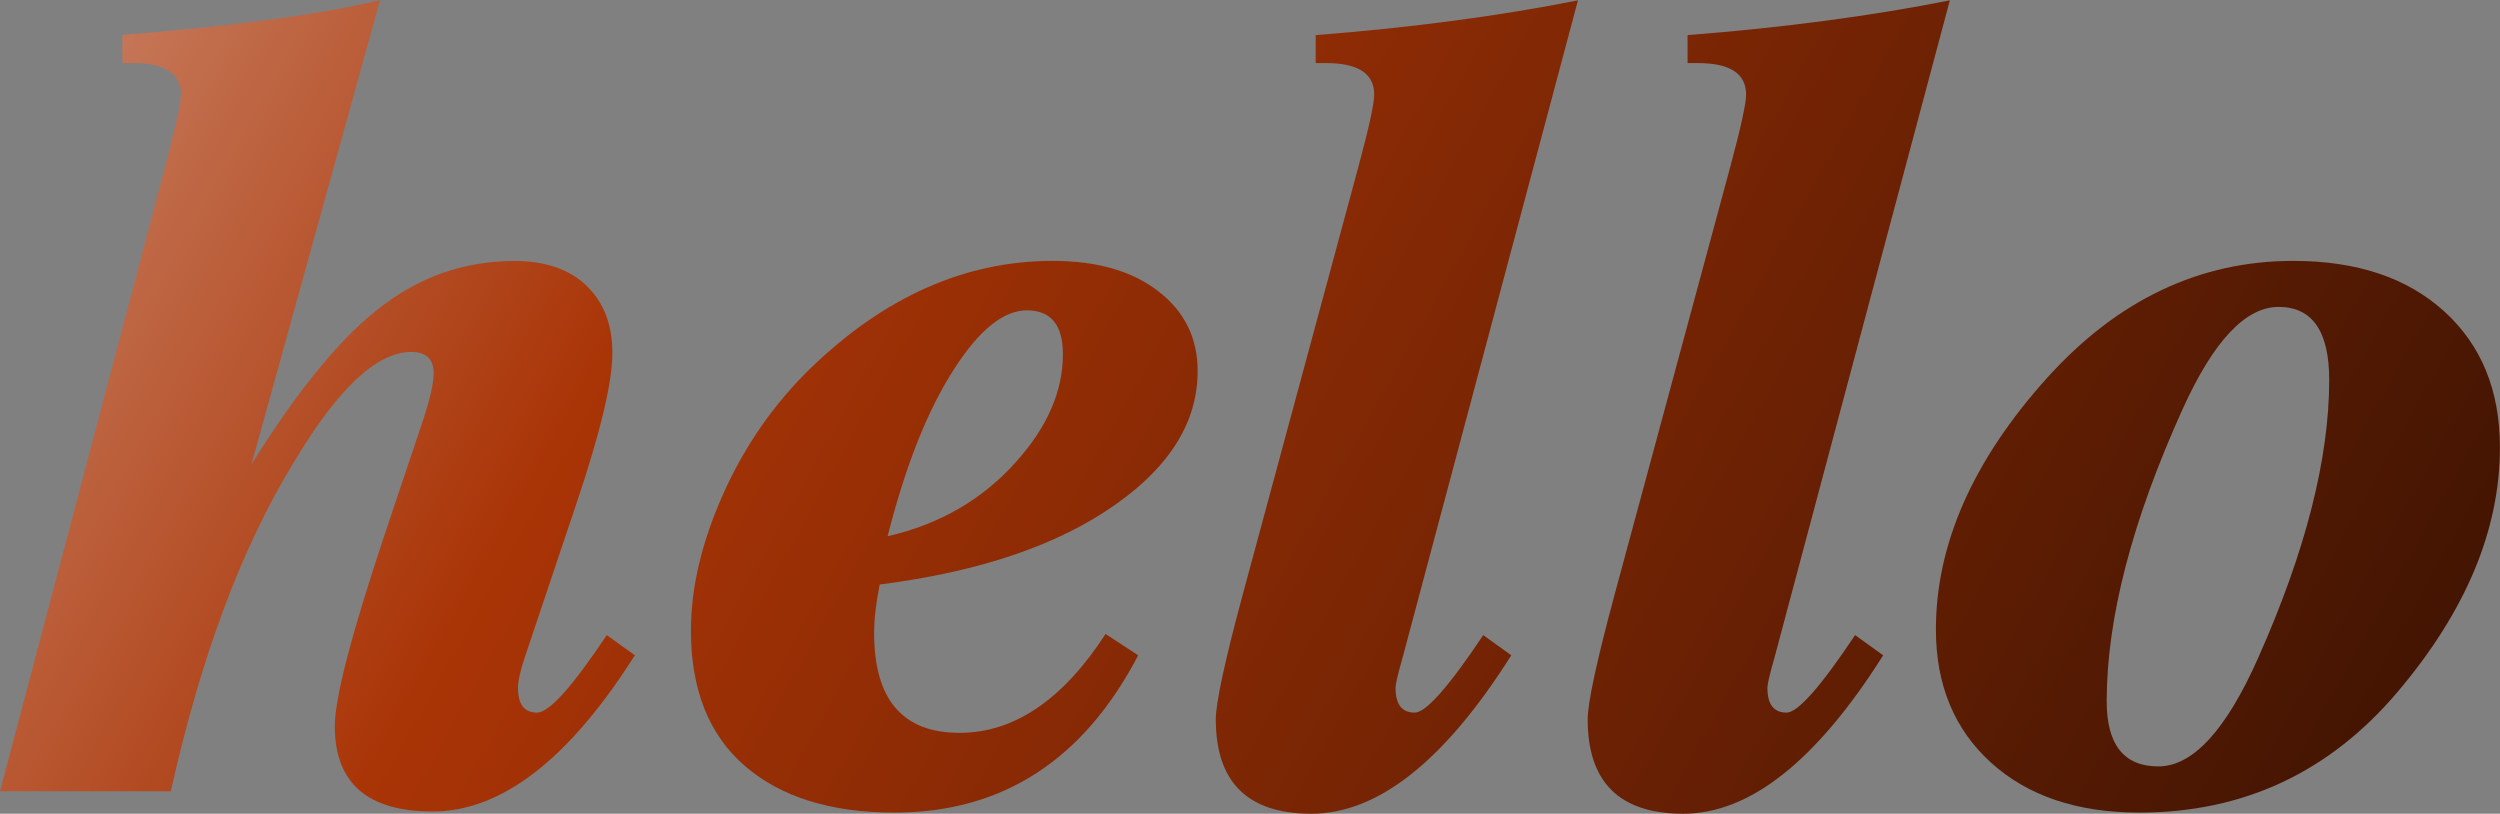
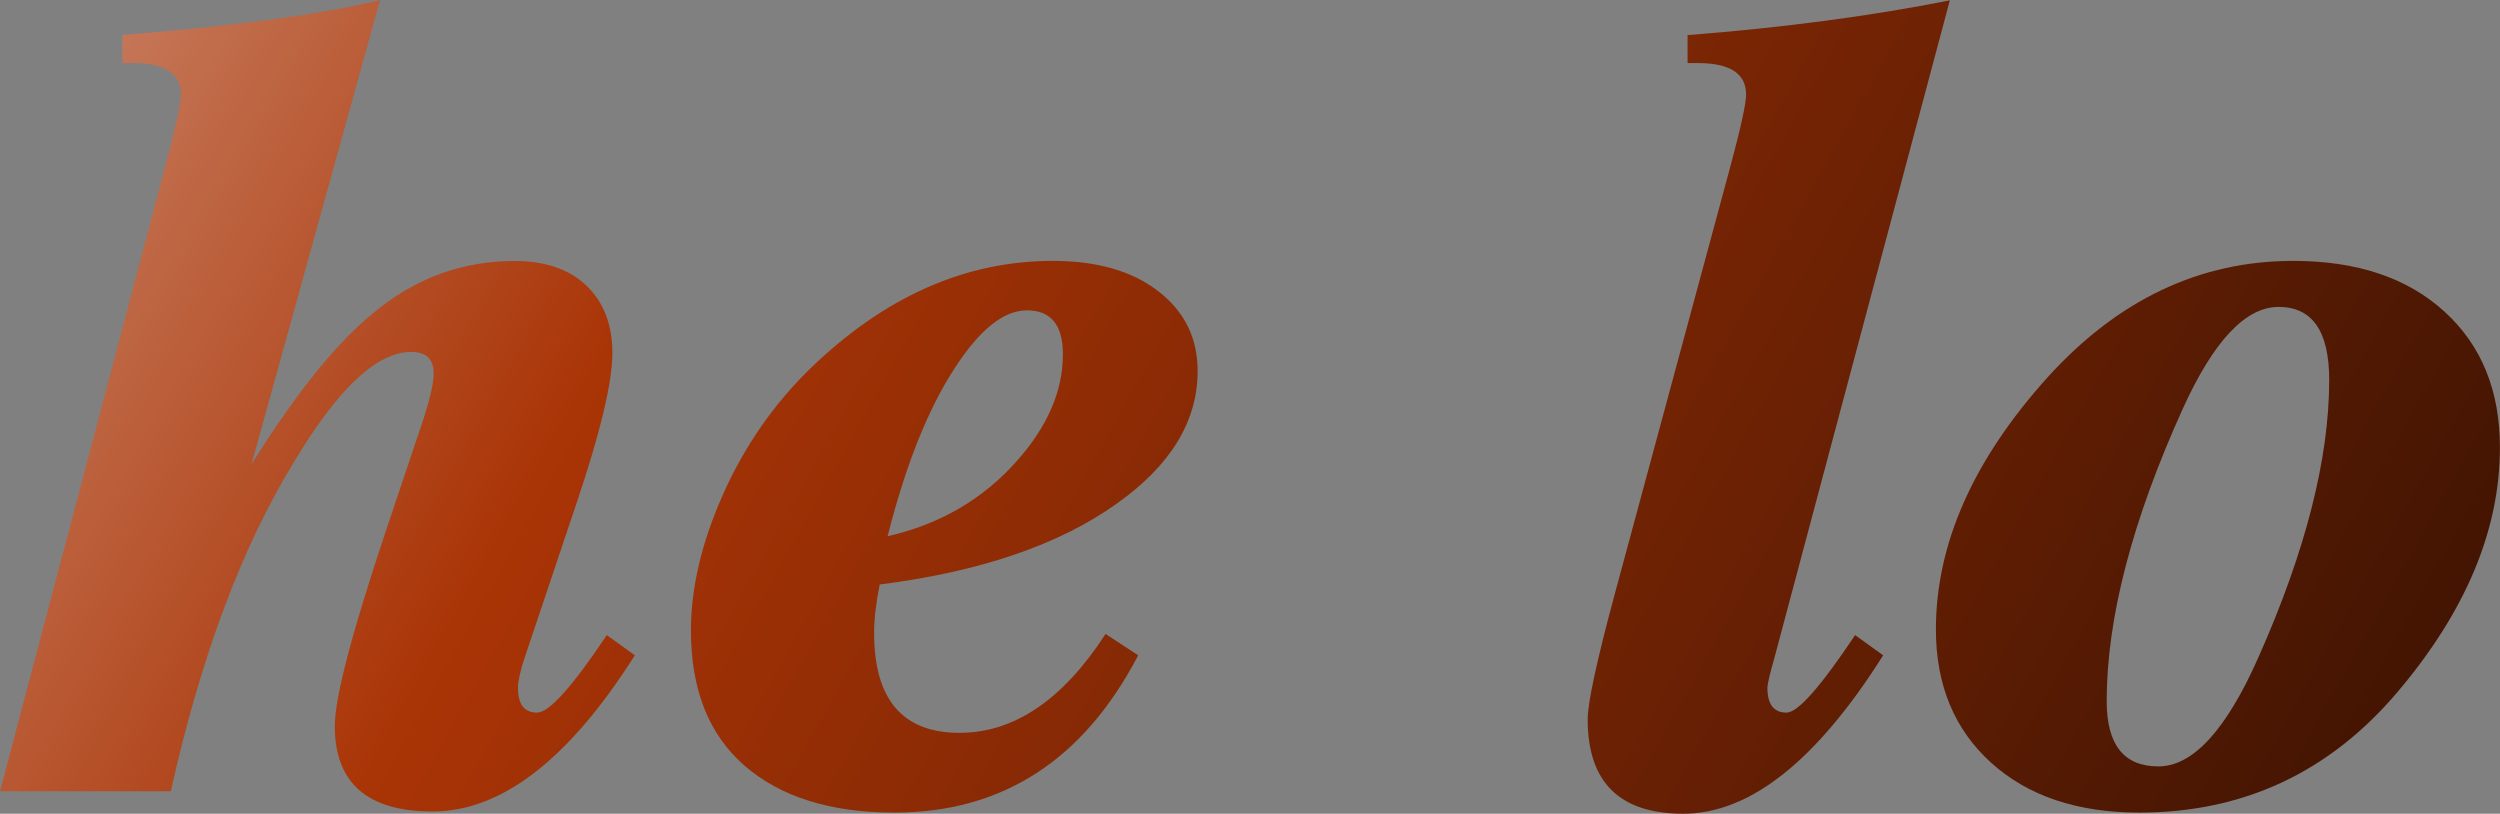
<svg xmlns="http://www.w3.org/2000/svg" version="1.1" id="Layer_1" x="0px" y="0px" viewBox="0 0 290.55 94.57" style="enable-background:new 0 0 290.55 94.57;" xml:space="preserve">
  <rect x="0" y="0" width="290.55" height="94.57" fill="#808080" stroke="none" />
  <style type="text/css">
	.st0{clip-path:url(#SVGID_00000044860101864297832030000010935133703985421956_);}
	.st1{fill-rule:evenodd;clip-rule:evenodd;fill:#121213;}
	.st2{fill:#AB1F50;}
	.st3{fill:#FFFFFF;}
	.st4{clip-path:url(#SVGID_00000103985395676102563400000015314827043564806295_);}
	.st5{clip-path:url(#SVGID_00000173868314643038317030000017816254621431227314_);}
	.st6{clip-path:url(#SVGID_00000029037886652886034570000017900544693643595427_);}
	.st7{clip-path:url(#SVGID_00000105408246539813232380000015748771298939346592_);}
	.st8{fill:url(#SVGID_00000072995400705809553040000002674231162121346964_);}
	.st9{fill:url(#SVGID_00000088814500501412283330000001959838460232214408_);}
	.st10{fill:url(#SVGID_00000109013091663118508020000004039924978970126774_);}
	.st11{fill:url(#SVGID_00000013192079477314292070000007965289526266829214_);}
	.st12{fill:url(#SVGID_00000039833061762351590620000006603130372160247993_);}
	.st13{fill:none;stroke:#FFFFFF;stroke-width:0.5;stroke-miterlimit:10;}
	.st14{fill:url(#SVGID_00000024690111119681363700000000326383358858062527_);}
	.st15{opacity:0.07;fill:#978D88;}
	.st16{fill:none;stroke:#BCA267;stroke-miterlimit:10;}
	.st17{fill:#1D1C20;}
	.st18{opacity:0.7;fill:#806C43;}
	.st19{fill:#808080;}
	.st20{fill:#BCA267;}
	.st21{fill:#27262A;}
	.st22{opacity:0.35;fill:#2E4680;}
	.st23{fill:#2F2F33;}
	.st24{fill:#8E8061;}
	.st25{fill:none;stroke:#BCA267;stroke-width:0.5;stroke-miterlimit:10;}
	.st26{fill:url(#SVGID_00000169537586794242688740000009239803281578992772_);}
	.st27{fill:none;stroke:#8B805E;stroke-miterlimit:10;}
	.st28{fill:#060B0B;}
	.st29{clip-path:url(#SVGID_00000158006928448803872040000016337708043745690513_);}
	.st30{fill:url(#SVGID_00000161616740912993064600000007896981818456666523_);}
	.st31{fill:url(#SVGID_00000147900745212895030740000004513136767153913273_);}
	.st32{fill-rule:evenodd;clip-rule:evenodd;fill:#494949;}
	.st33{fill:#494949;}
	.st34{fill:none;stroke:#000000;stroke-miterlimit:10;}
	.st35{clip-path:url(#SVGID_00000120538388758020334740000013316875790585589437_);}
</style>
  <g>
    <linearGradient id="SVGID_00000127744747490709670860000004393668718743534244_" gradientUnits="userSpaceOnUse" x1="-124.732" y1="-36.239" x2="350.514" y2="229.899">
      <stop offset="0" style="stop-color:#FFFFFF" />
      <stop offset="0.383" style="stop-color:#A93406" />
      <stop offset="1" style="stop-color:#000000" />
    </linearGradient>
    <path style="fill:url(#SVGID_00000127744747490709670860000004393668718743534244_);" d="M19.2,19.35c1.22-4.61,1.83-7.4,1.83-8.36   c0-2.44-1.87-3.66-5.62-3.66h-1.18V4.06C27.42,3.01,37.4,1.66,44.17,0L29.23,53.95C34.45,45.6,39.24,39.68,43.6,36.2   c4.79-3.92,10.19-5.87,16.2-5.87c3.57,0,6.36,0.96,8.36,2.87c2,1.92,3.01,4.53,3.01,7.83c0,3.39-1.39,9.23-4.18,17.5l-6.01,17.89   c-0.52,1.57-0.78,2.74-0.78,3.53c0,1.92,0.74,2.87,2.22,2.87c1.39,0,4.09-3,8.1-9.01l3.26,2.35c-7.66,12.1-15.5,18.15-23.51,18.15   c-7.57,0-11.36-3.31-11.36-9.92c0-3.3,1.97-10.83,5.9-22.58l4.47-13.31c0.75-2.36,1.12-4.06,1.12-5.11c0-1.66-0.87-2.49-2.61-2.49   c-4.01,0-8.58,4.31-13.71,12.93c-6.01,9.84-10.75,22.55-14.23,38.13H0L19.2,19.35z" />
    <linearGradient id="SVGID_00000070840605957291665100000003121239922881461130_" gradientUnits="userSpaceOnUse" x1="-110.246" y1="-62.106" x2="365" y2="204.032">
      <stop offset="0" style="stop-color:#FFFFFF" />
      <stop offset="0.383" style="stop-color:#A93406" />
      <stop offset="1" style="stop-color:#000000" />
    </linearGradient>
    <path style="fill:url(#SVGID_00000070840605957291665100000003121239922881461130_);" d="M132.28,76.16   c-6.36,12.19-15.8,18.28-28.34,18.28c-7.4,0-13.19-1.81-17.37-5.42s-6.27-8.86-6.27-15.74c0-4.96,1.24-10.23,3.72-15.8   c2.48-5.57,5.85-10.45,10.12-14.62c8.62-8.36,18.02-12.54,28.21-12.54c5.14,0,9.23,1.17,12.27,3.53c3.05,2.35,4.57,5.44,4.57,9.27   c0,5.83-3.13,10.97-9.4,15.41c-6.7,4.79-15.89,7.92-27.55,9.4c-0.44,2.18-0.65,4.05-0.65,5.62c0,7.75,3.31,11.62,9.92,11.62   c6.35,0,12.01-3.83,16.98-11.49L132.28,76.16z M103.16,62.32c6.09-1.39,11.1-4.31,15.02-8.75c3.57-4,5.35-8.14,5.35-12.41   c0-3.39-1.39-5.09-4.18-5.09c-2.7,0-5.48,2.22-8.36,6.66C107.86,47.52,105.25,54.05,103.16,62.32z" />
    <linearGradient id="SVGID_00000079484330992282401450000004392249765986329747_" gradientUnits="userSpaceOnUse" x1="-90.969" y1="-96.531" x2="384.277" y2="169.607">
      <stop offset="0" style="stop-color:#FFFFFF" />
      <stop offset="0.383" style="stop-color:#A93406" />
      <stop offset="1" style="stop-color:#000000" />
    </linearGradient>
-     <path style="fill:url(#SVGID_00000079484330992282401450000004392249765986329747_);" d="M152.91,4.08   c11.16-0.87,21.32-2.22,30.48-4.04l-20.38,76.39c-0.55,1.91-0.82,3.09-0.82,3.52c0,1.91,0.74,2.87,2.22,2.87   c1.31,0,3.96-3,7.97-9.01l3.26,2.35c-7.75,12.28-15.5,18.41-23.24,18.41c-7.4,0-11.1-3.66-11.1-10.97c0-1.91,1.04-6.75,3.13-14.5   l13.45-49.75c1.22-4.53,1.83-7.31,1.83-8.36c0-2.44-1.87-3.66-5.62-3.66h-1.18V4.08z" />
    <linearGradient id="SVGID_00000047744602771345365940000014240198078059196818_" gradientUnits="userSpaceOnUse" x1="-80.65" y1="-114.957" x2="394.596" y2="151.181">
      <stop offset="0" style="stop-color:#FFFFFF" />
      <stop offset="0.383" style="stop-color:#A93406" />
      <stop offset="1" style="stop-color:#000000" />
    </linearGradient>
    <path style="fill:url(#SVGID_00000047744602771345365940000014240198078059196818_);" d="M196.13,4.08   c11.16-0.87,21.32-2.22,30.48-4.04l-20.38,76.39c-0.55,1.91-0.82,3.09-0.82,3.52c0,1.91,0.74,2.87,2.22,2.87   c1.31,0,3.96-3,7.97-9.01l3.26,2.35c-7.75,12.28-15.5,18.41-23.24,18.41c-7.4,0-11.1-3.66-11.1-10.97c0-1.91,1.04-6.75,3.13-14.5   l13.45-49.75c1.22-4.53,1.83-7.31,1.83-8.36c0-2.44-1.87-3.66-5.62-3.66h-1.18V4.08z" />
    <linearGradient id="SVGID_00000134972451929813348060000016005042373232252318_" gradientUnits="userSpaceOnUse" x1="-75.48" y1="-124.189" x2="399.767" y2="141.949">
      <stop offset="0" style="stop-color:#FFFFFF" />
      <stop offset="0.383" style="stop-color:#A93406" />
      <stop offset="1" style="stop-color:#000000" />
    </linearGradient>
    <path style="fill:url(#SVGID_00000134972451929813348060000016005042373232252318_);" d="M266.52,30.32   c7.4,0,13.25,1.96,17.56,5.88c4.31,3.92,6.46,9.19,6.46,15.8c0,9.58-3.96,19.04-11.88,28.4c-7.92,9.36-17.93,14.04-30.03,14.04   c-7.23,0-12.97-1.94-17.24-5.81c-4.26-3.87-6.4-9.03-6.4-15.47c0-9.92,4.31-19.67,12.93-29.25   C246.1,34.85,255.64,30.32,266.52,30.32z M270.7,44.16c0-5.66-1.96-8.49-5.88-8.49c-3.83,0-7.53,3.92-11.1,11.75   c-5.92,13.06-8.88,24.42-8.88,34.08c0,5.05,2,7.57,6.01,7.57c4,0,7.88-4.22,11.62-12.67C267.96,64.06,270.7,53.3,270.7,44.16z" />
  </g>
</svg>